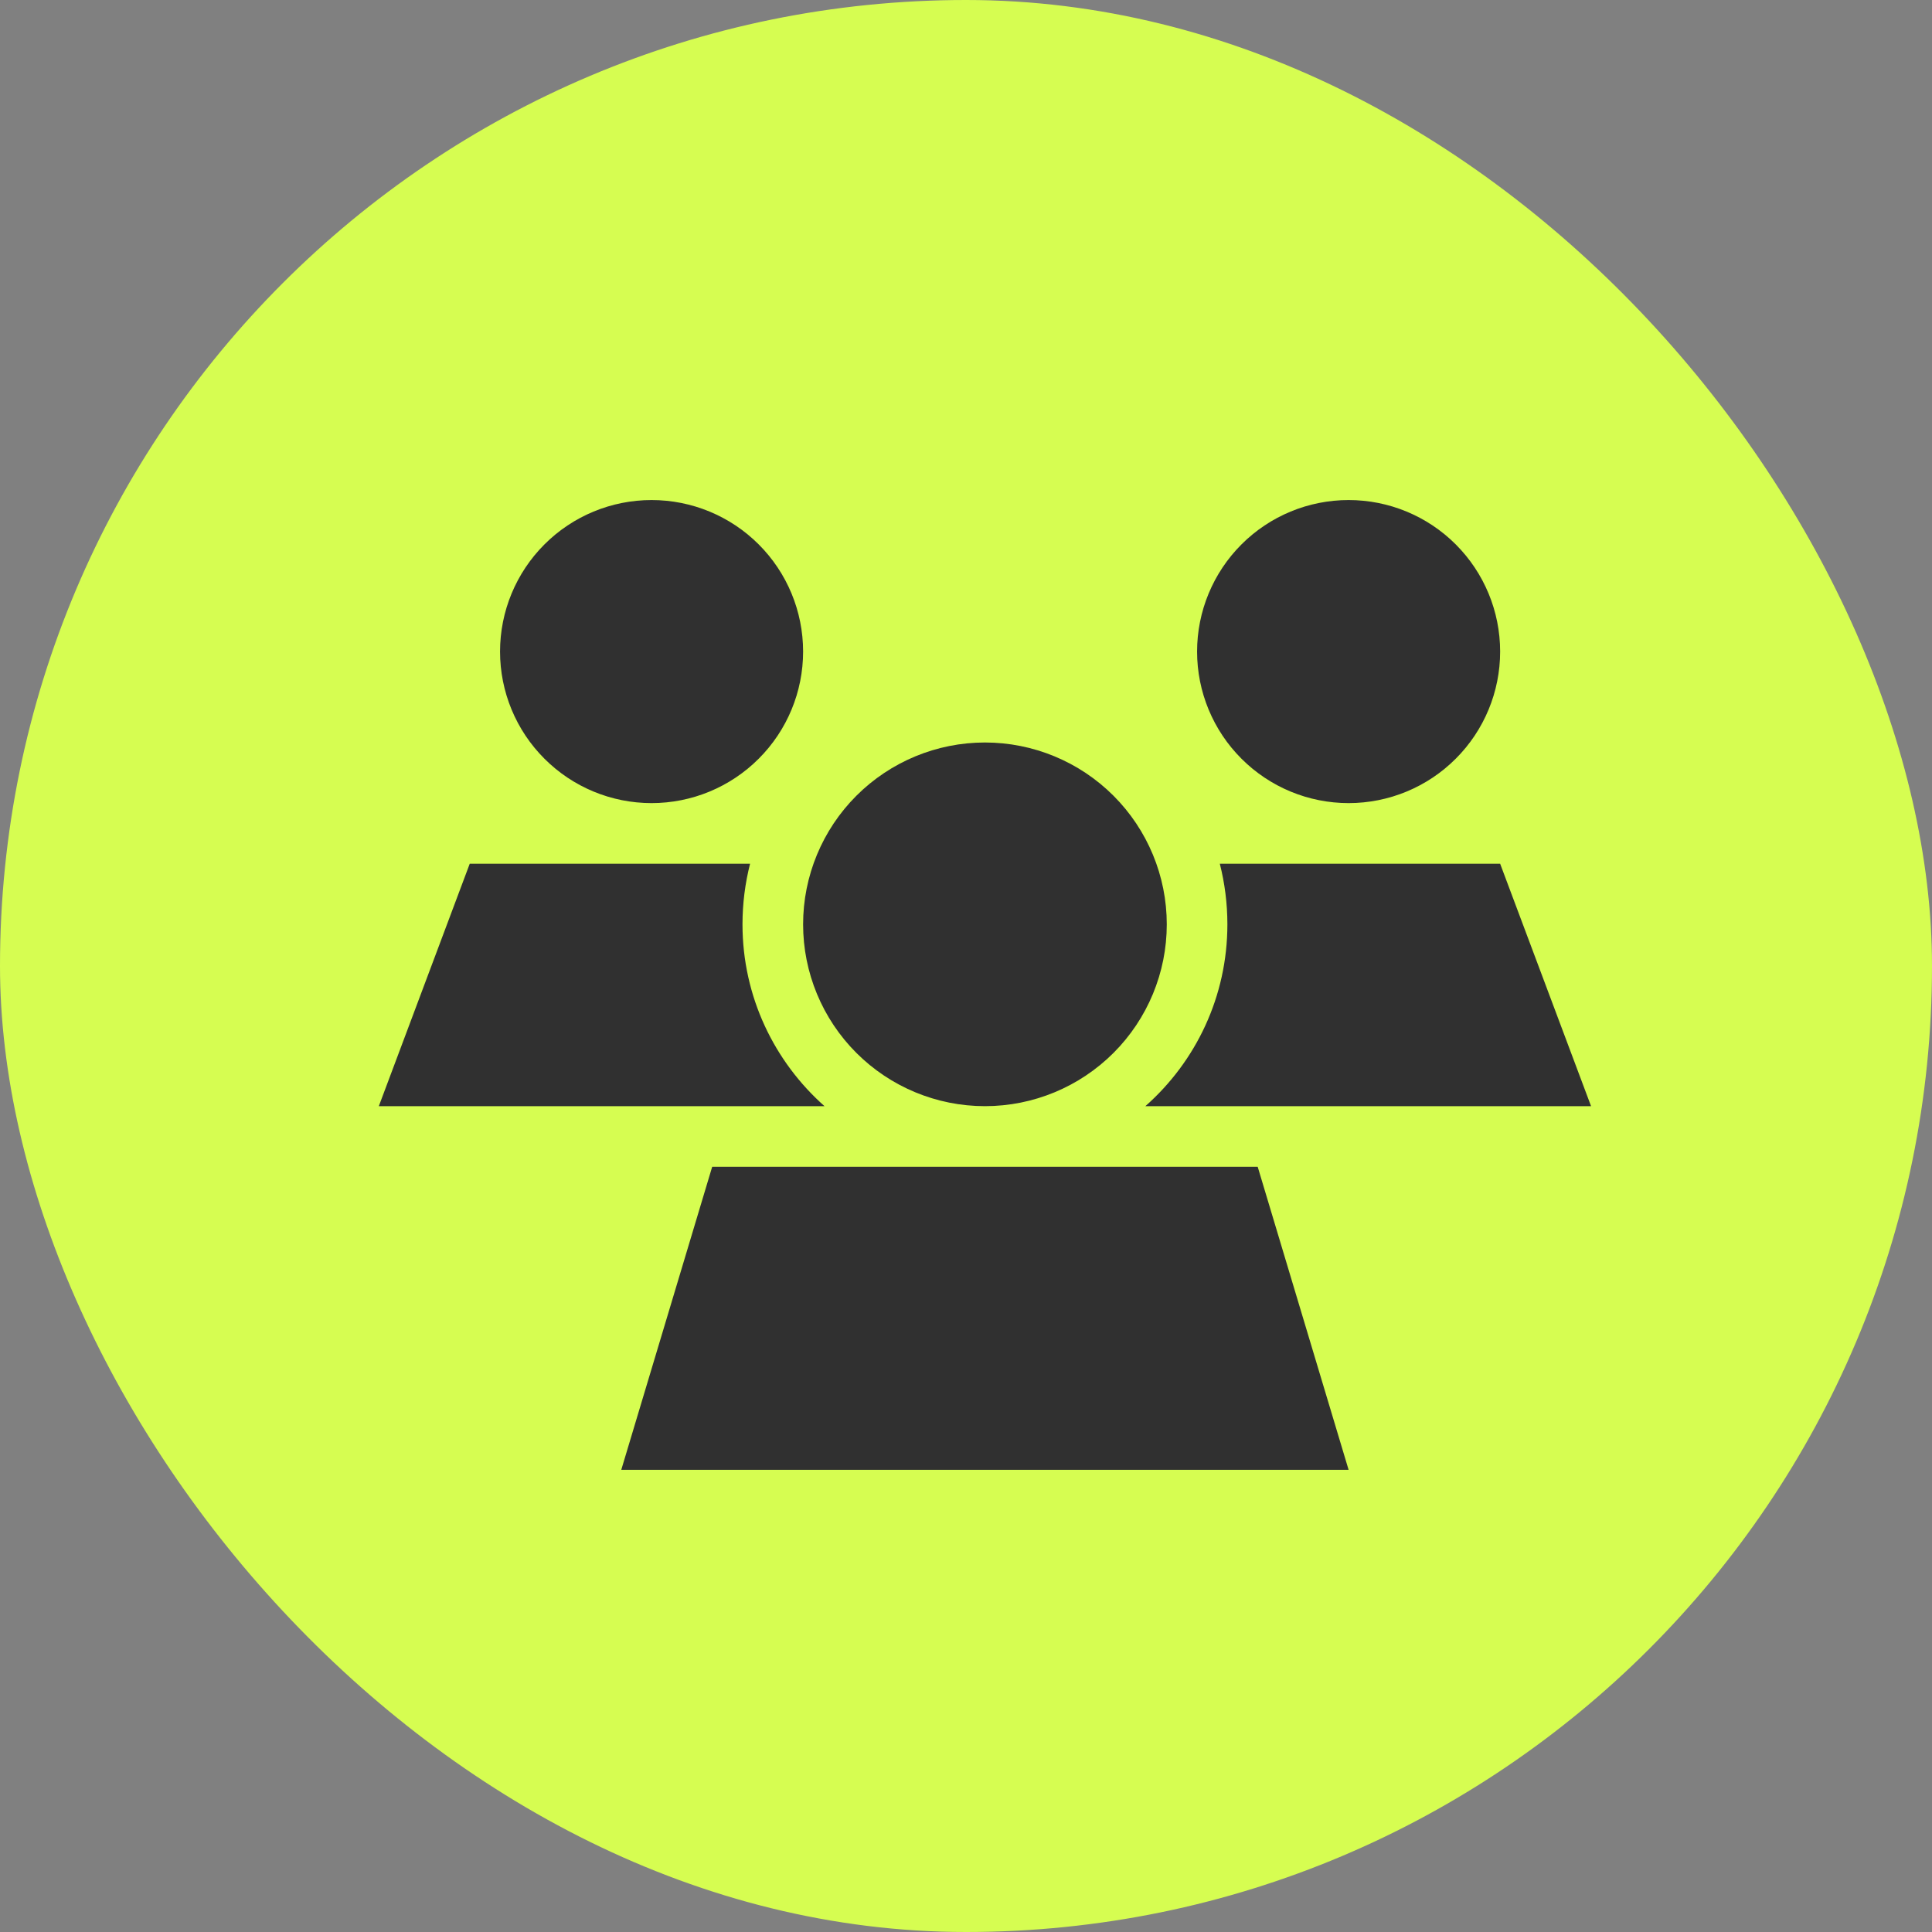
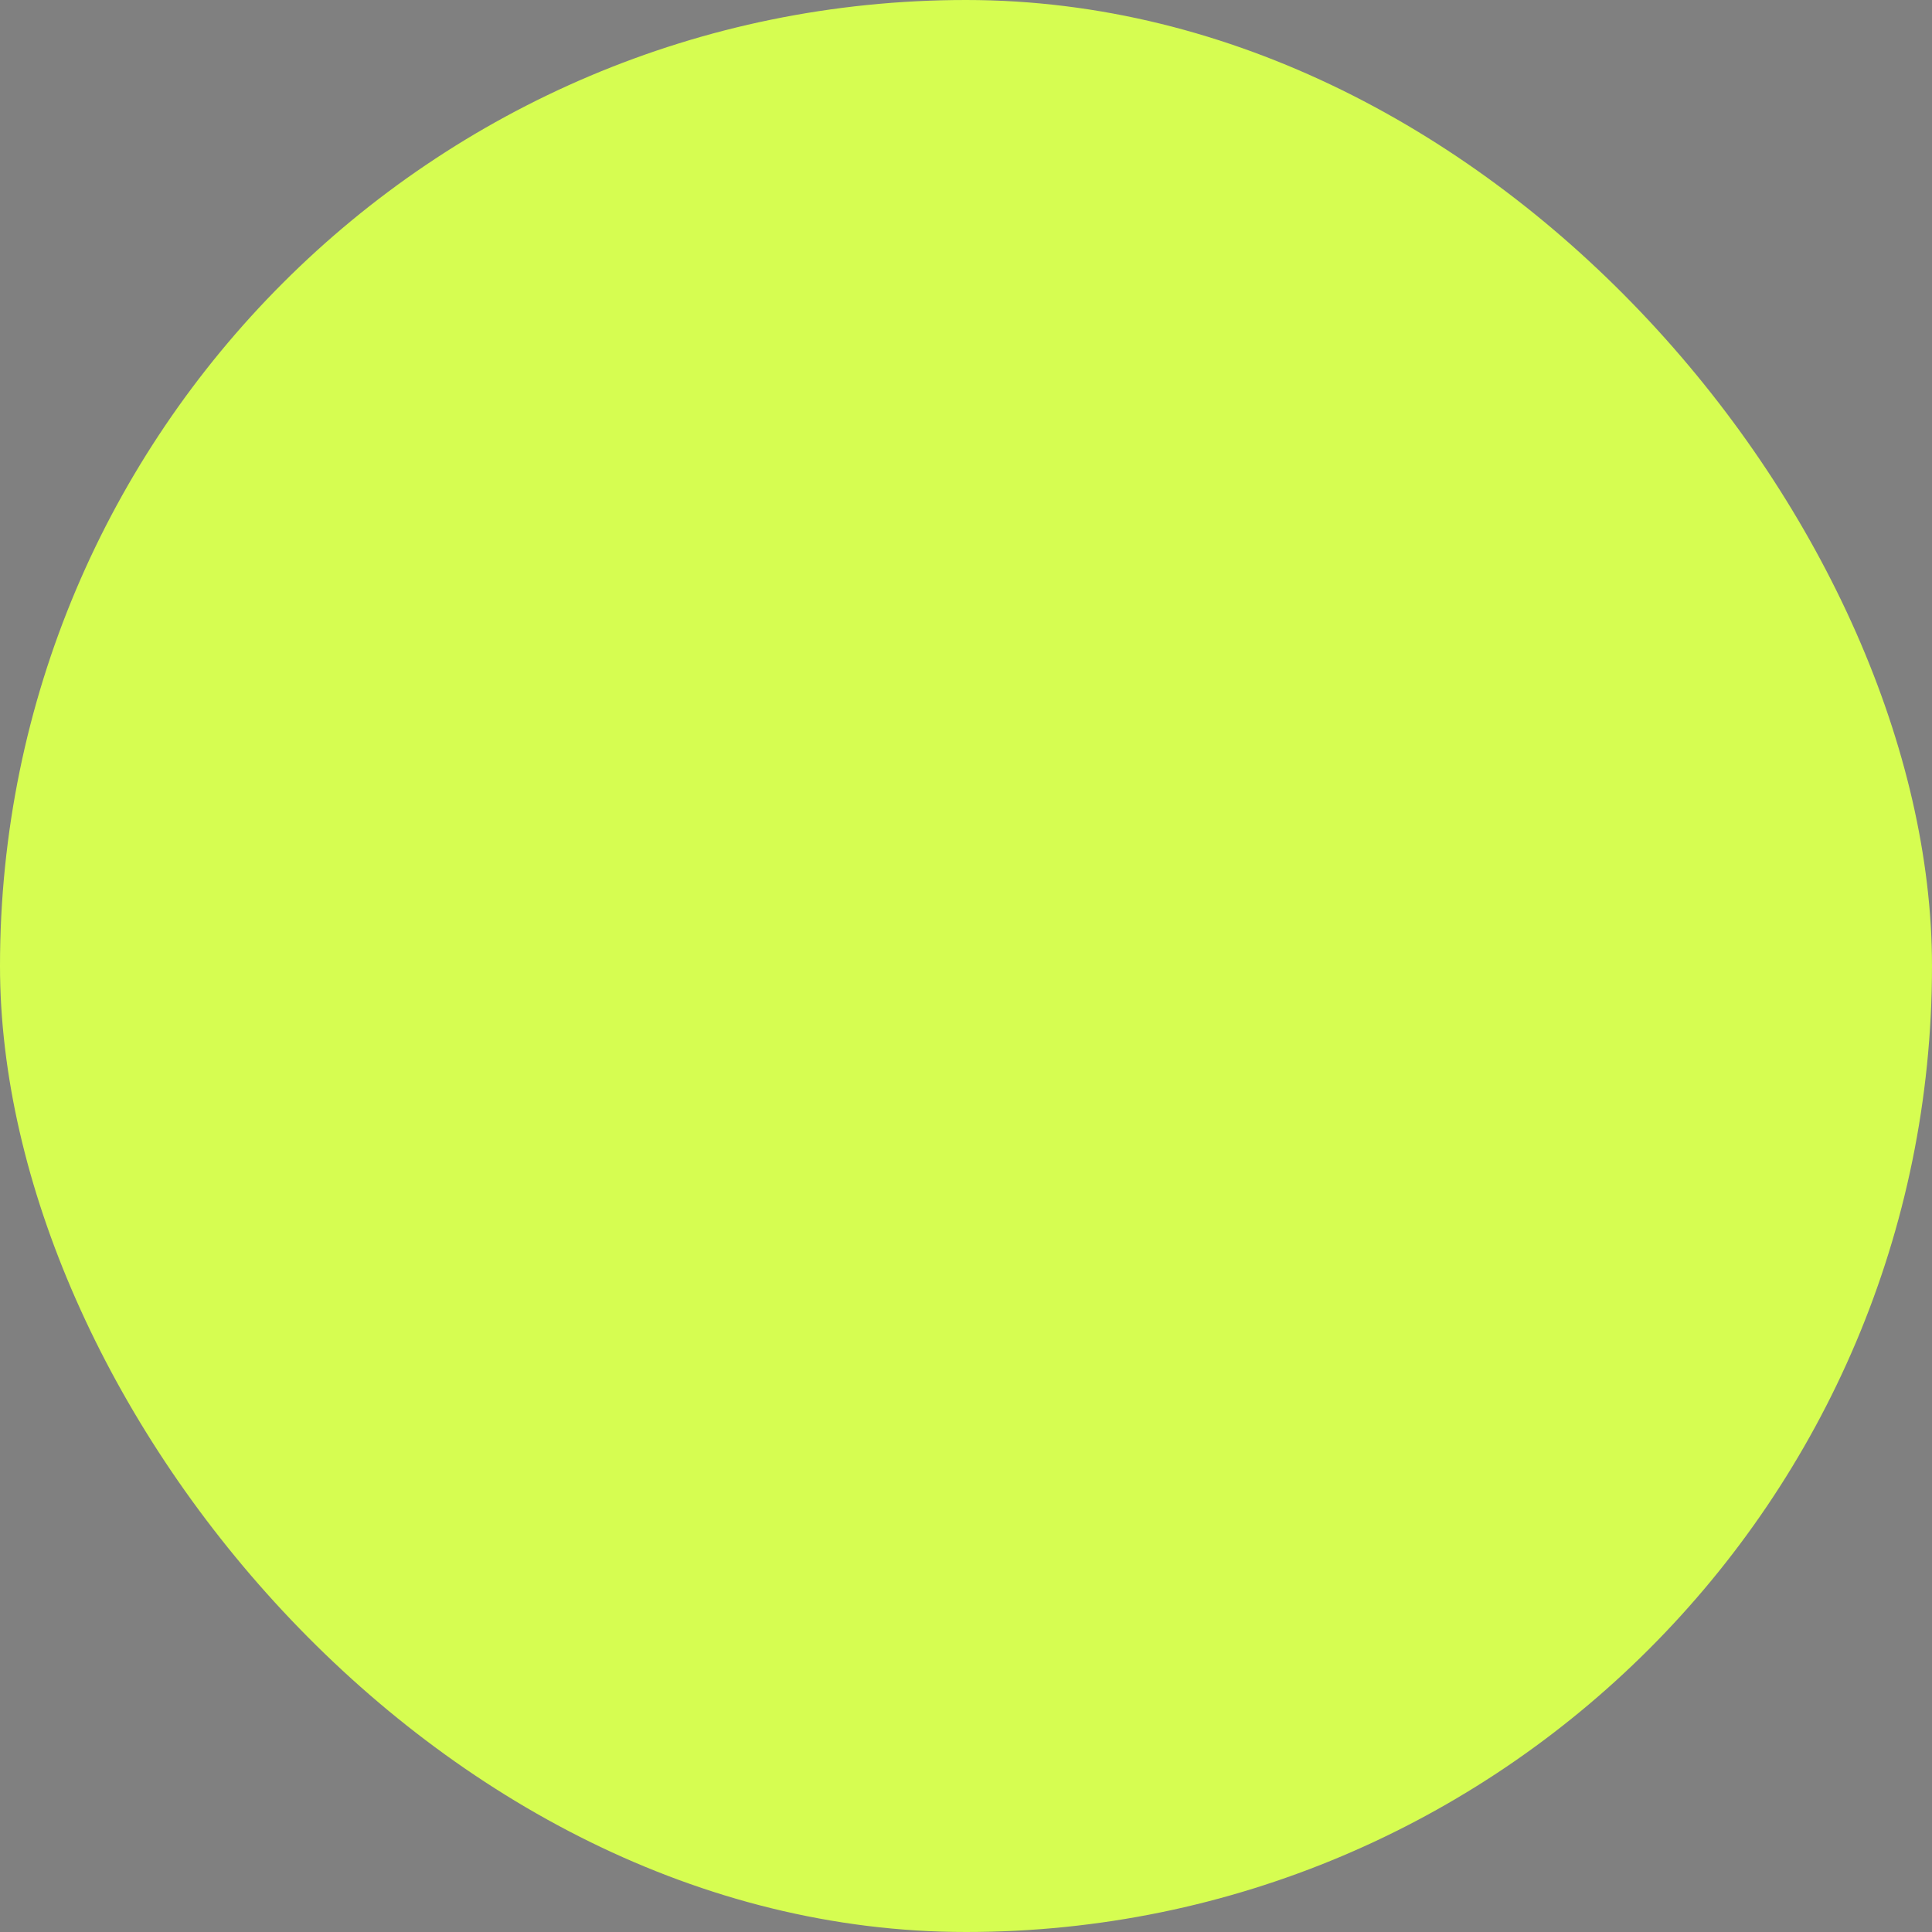
<svg xmlns="http://www.w3.org/2000/svg" width="51" height="51" viewBox="0 0 51 51" fill="none">
  <rect x="0" y="0" width="51" height="51" fill="#808080" stroke="none" />
  <rect width="51" height="51" rx="25.5" fill="#D6FD51" />
-   <path d="M17.2 13.2C18.261 13.2 19.278 13.621 20.028 14.371C20.779 15.122 21.2 16.139 21.2 17.2C21.2 18.261 20.779 19.278 20.028 20.028C19.278 20.779 18.261 21.2 17.2 21.2C16.139 21.2 15.122 20.779 14.372 20.028C13.621 19.278 13.2 18.261 13.2 17.2C13.2 16.139 13.621 15.122 14.372 14.371C15.122 13.621 16.139 13.2 17.2 13.2ZM35.6 13.2C36.661 13.2 37.678 13.621 38.428 14.371C39.179 15.122 39.6 16.139 39.6 17.2C39.6 18.261 39.179 19.278 38.428 20.028C37.678 20.779 36.661 21.2 35.6 21.2C34.539 21.2 33.522 20.779 32.772 20.028C32.021 19.278 31.6 18.261 31.6 17.2C31.6 16.139 32.021 15.122 32.772 14.371C33.522 13.621 34.539 13.2 35.6 13.2ZM12.4 22.8H19.8C19.67 23.31 19.6 23.85 19.6 24.4C19.6 26.31 20.44 28.025 21.765 29.2H10L12.4 22.8ZM42 29.2H30.235C31.565 28.025 32.4 26.31 32.4 24.4C32.4 23.85 32.33 23.31 32.2 22.8H39.6L42 29.2ZM21.2 24.4C21.2 23.127 21.706 21.906 22.606 21.006C23.506 20.106 24.727 19.6 26 19.6C27.273 19.6 28.494 20.106 29.394 21.006C30.294 21.906 30.8 23.127 30.8 24.4C30.8 25.673 30.294 26.894 29.394 27.794C28.494 28.694 27.273 29.2 26 29.2C24.727 29.2 23.506 28.694 22.606 27.794C21.706 26.894 21.2 25.673 21.2 24.4ZM33.2 30.8L35.6 38.8H16.4L18.8 30.8H33.2Z" fill="#303030" />
</svg>